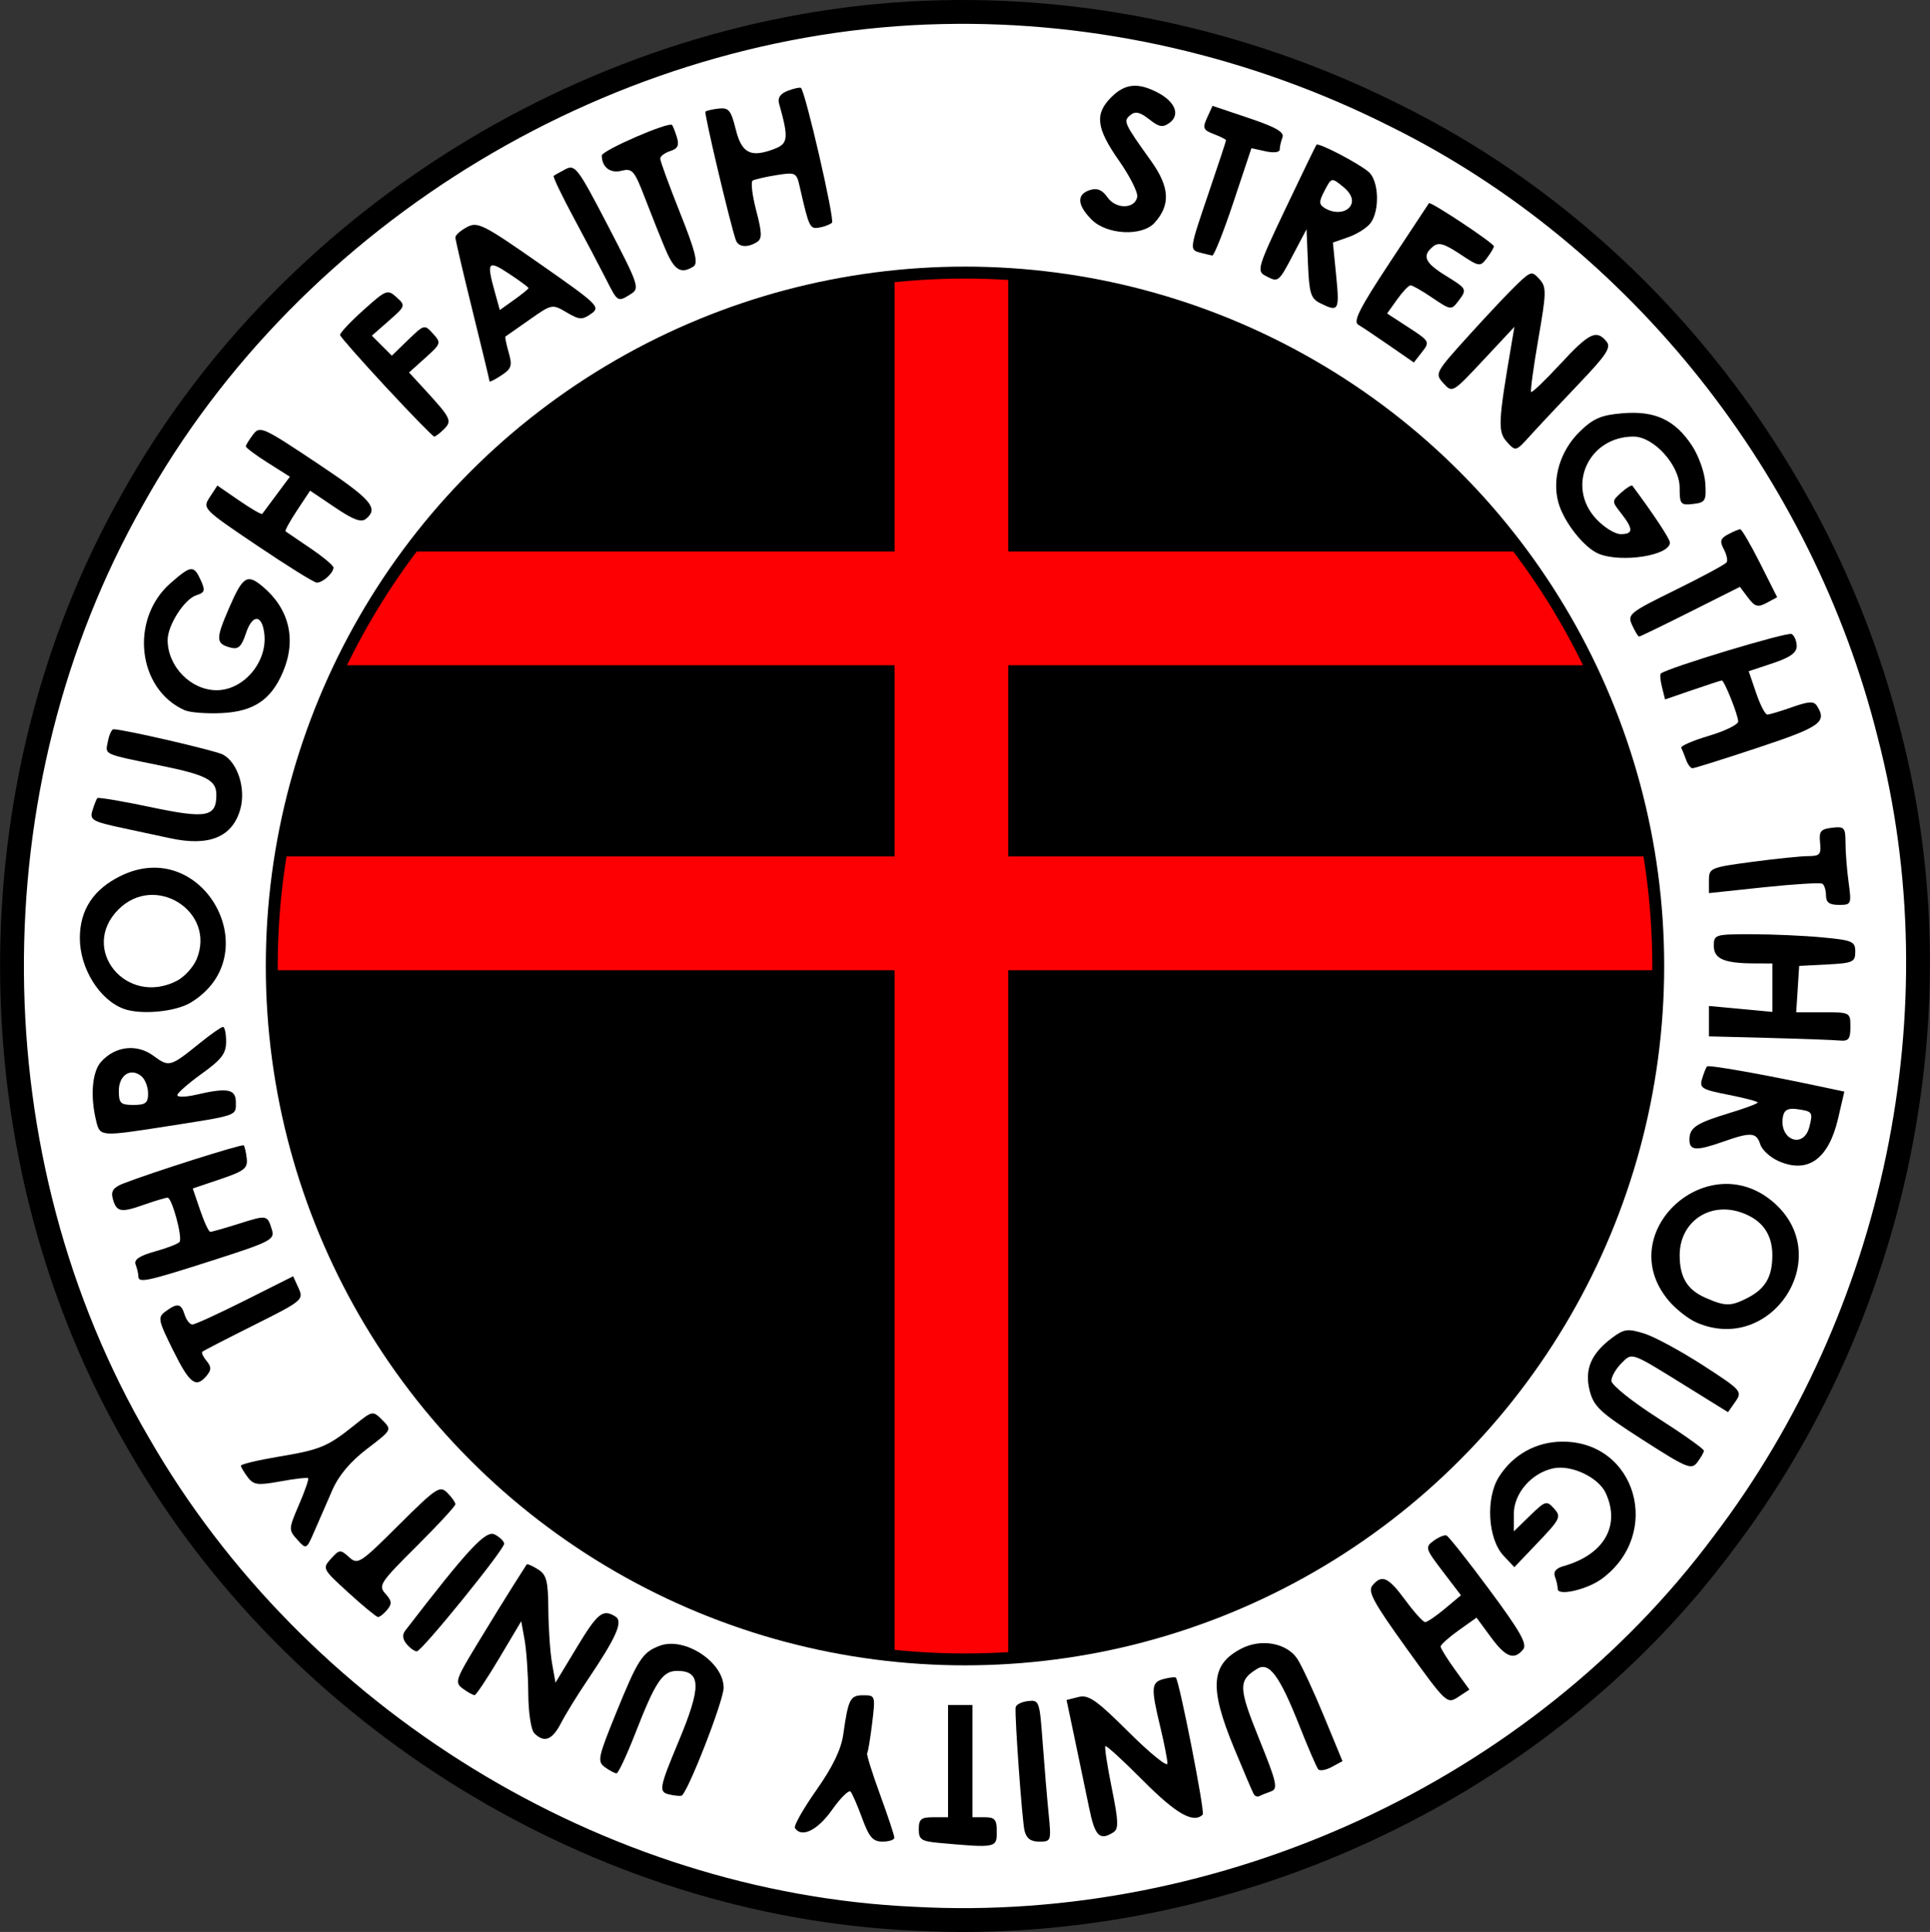
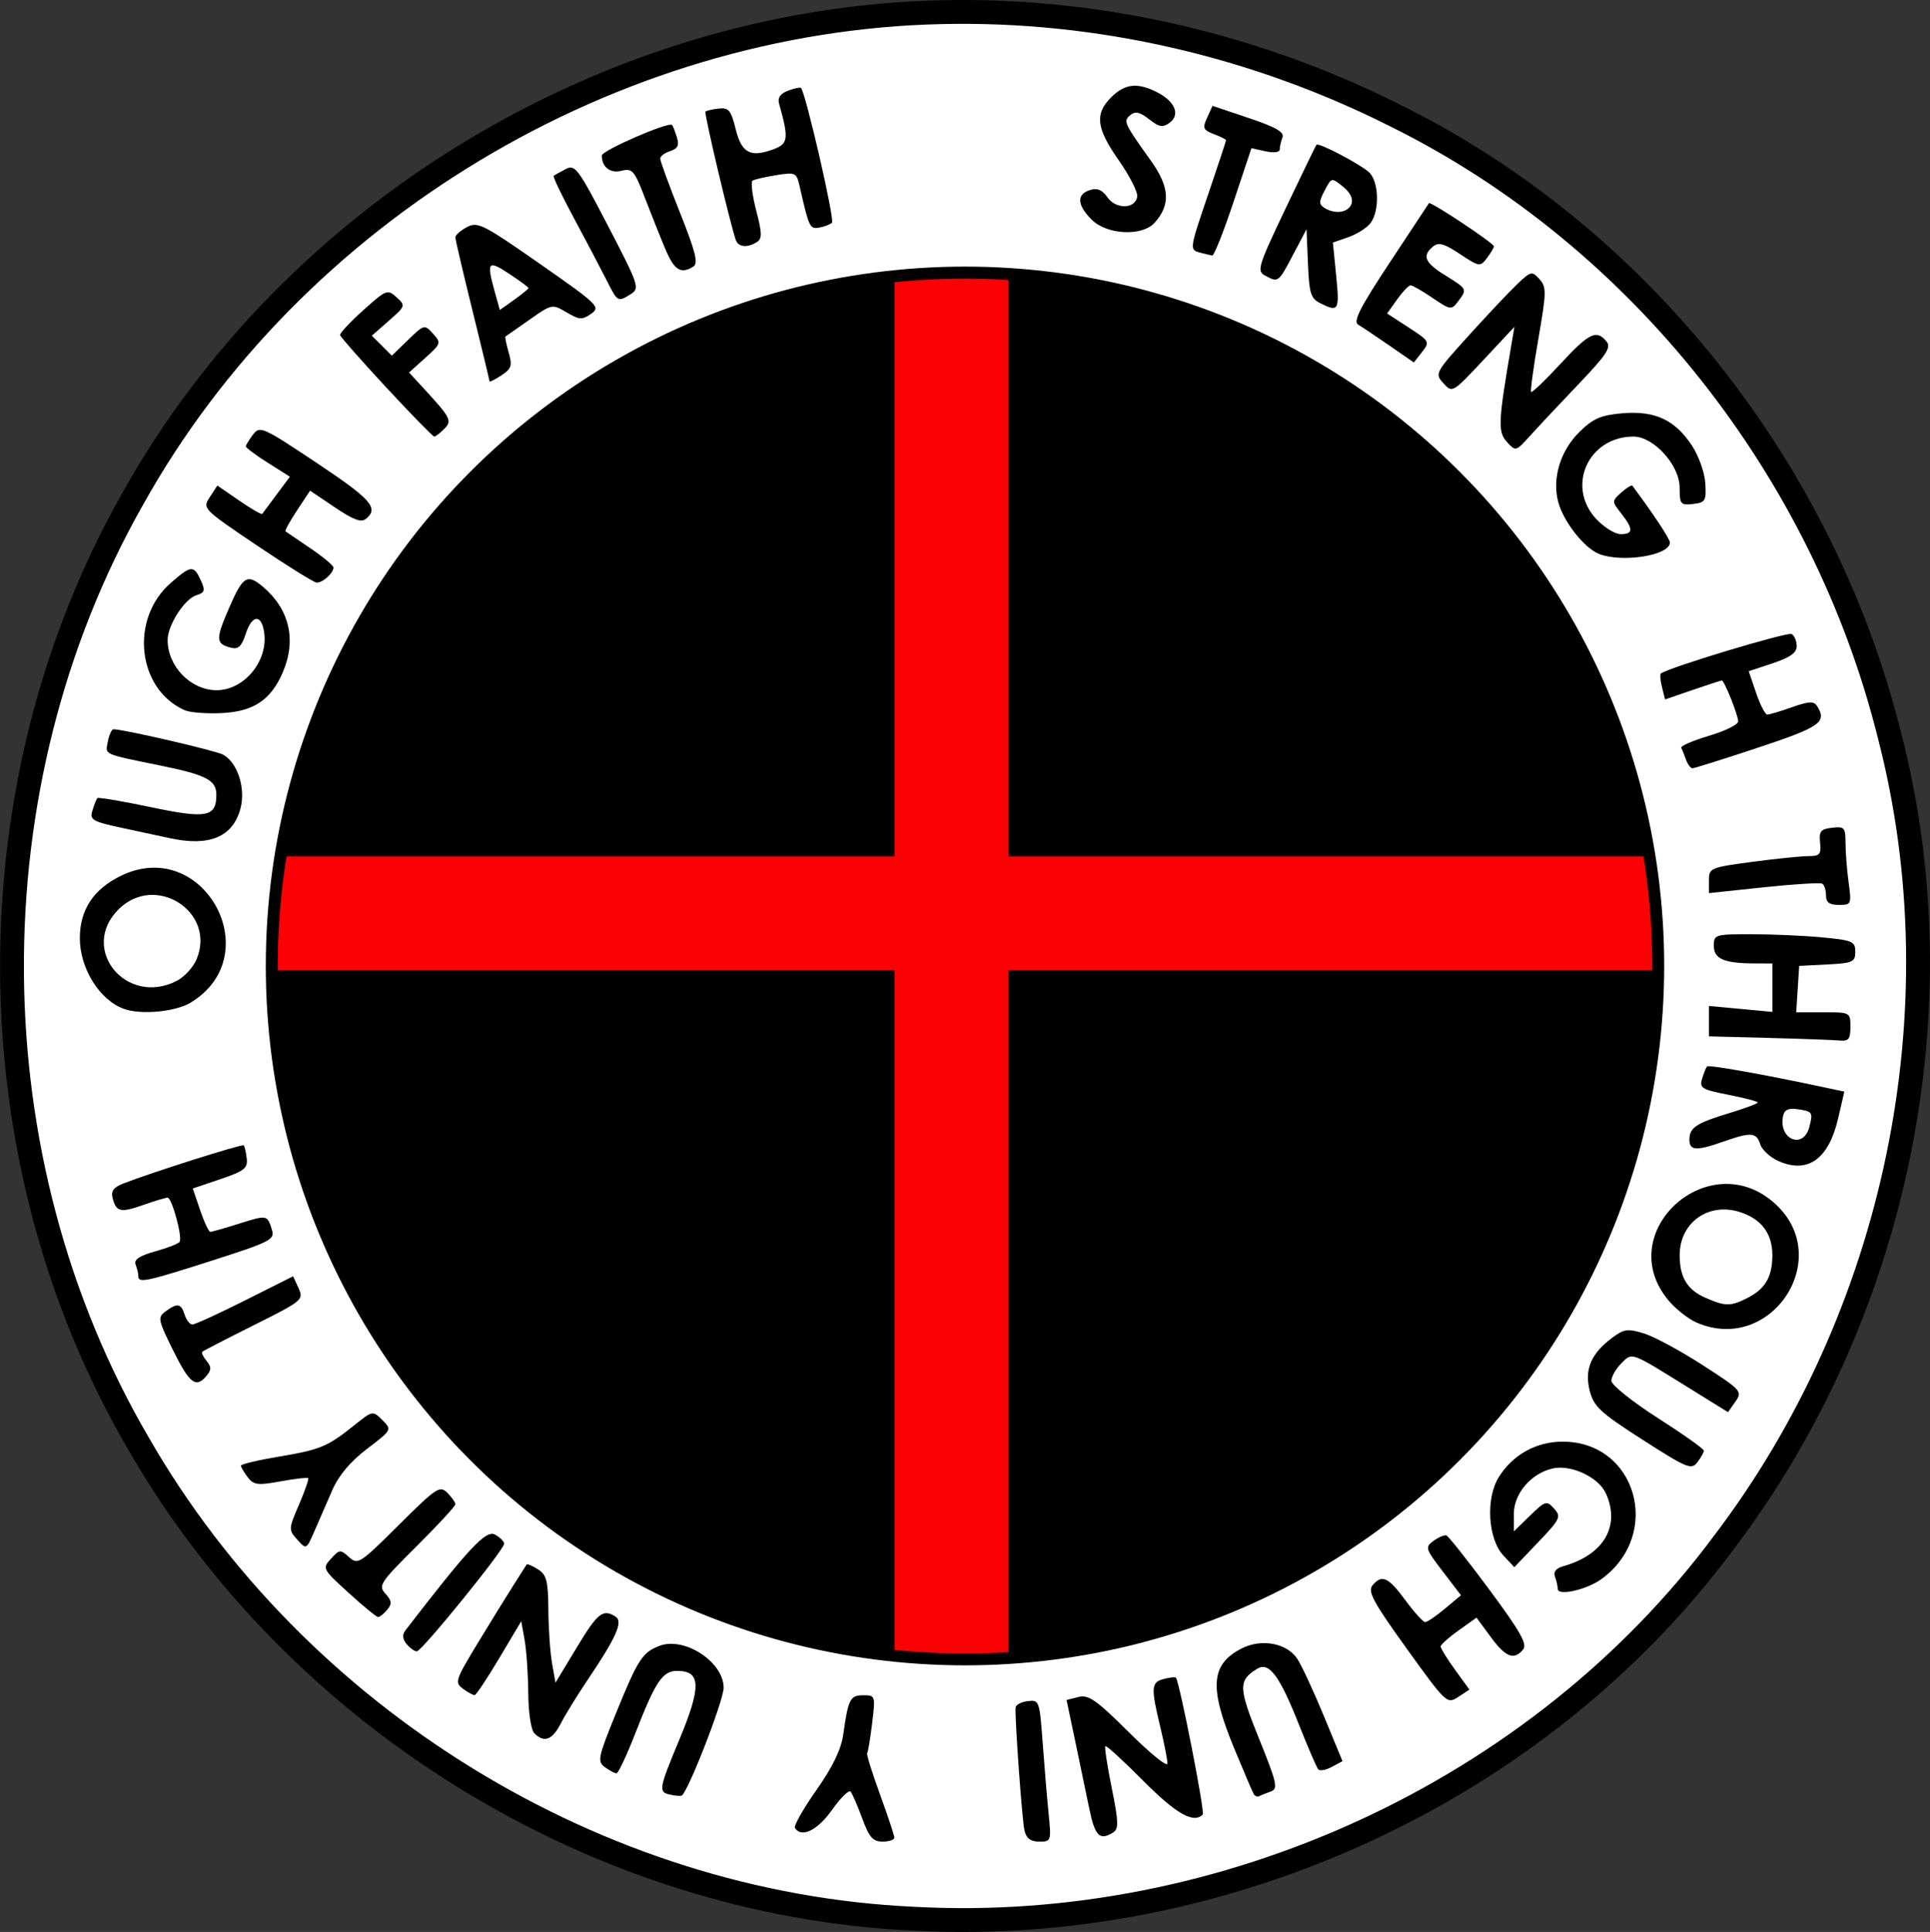
<svg xmlns="http://www.w3.org/2000/svg" xmlns:ns1="http://www.inkscape.org/namespaces/inkscape" xmlns:ns2="http://sodipodi.sourceforge.net/DTD/sodipodi-0.dtd" width="107.203mm" height="107.286mm" viewBox="0 0 107.203 107.286" version="1.1" id="svg8009" ns1:version="1.0.1 (3bc2e813f5, 2020-09-07)" ns2:docname="Norsefire logo V for Vendetta.svg">
  <rect x="0" y="0" width="107.203" height="107.286" fill="#333333" stroke="none" />
  <defs id="defs8003">
    <clipPath clipPathUnits="userSpaceOnUse" id="clipPath8069">
      <circle style="fill:#000000;fill-rule:evenodd;stroke-width:0.265" id="circle8071" cx="70.304" cy="71.815" r="38.176" />
    </clipPath>
  </defs>
  <ns2:namedview id="base" pagecolor="#ffffff" bordercolor="#666666" borderopacity="1.0" ns1:pageopacity="0.0" ns1:pageshadow="2" ns1:zoom="0.35" ns1:cx="-93.404194" ns1:cy="-117.06011" ns1:document-units="mm" ns1:current-layer="layer1" ns1:document-rotation="0" showgrid="false" ns1:window-width="1366" ns1:window-height="705" ns1:window-x="-8" ns1:window-y="-8" ns1:window-maximized="1" />
  <g ns1:label="Layer 1" ns1:groupmode="layer" id="layer1" transform="translate(-16.753,-18.169)">
    <g id="g9293">
      <path id="circle8027" style="fill:#ffffff;fill-rule:evenodd;stroke:#000000;stroke-width:1.323;stroke-miterlimit:4;stroke-dasharray:none;stroke-opacity:1" d="M 69.061,18.844 C 50.747,19.243 33.016,29.889 24.107,45.904 c -9.038,15.939 -8.912,36.644 0.355,52.455 8.752,15.223 25.495,25.571 43.062,26.361 17.177,0.936 34.673,-7.025 44.962,-20.866 9.567,-12.577 13.199,-29.569 9.206,-44.901 C 118.03,44.305 107.871,31.332 94.304,24.613 86.521,20.685 77.784,18.645 69.061,18.844 Z" />
      <g id="g9241" transform="matrix(1.024,0,0,1.024,-251.463,91.83)">
        <path style="fill:#000000;stroke-width:0.265" d="m 321.147,-60.021 c -0.795,-0.795 -0.83,-1.374 -0.097,-1.607 0.396,-0.126 0.666,-0.014 0.952,0.394 0.46,0.656 1.489,0.641 1.615,-0.025 0.045,-0.238 -0.4,-1.121 -0.989,-1.962 -1.237,-1.765 -1.331,-2.53 -0.422,-3.439 0.743,-0.743 1.437,-0.816 2.507,-0.262 0.962,0.498 1.249,1.214 0.658,1.647 -0.369,0.27 -0.565,0.236 -1.11,-0.193 -0.499,-0.393 -0.749,-0.448 -1.016,-0.227 -0.398,0.33 -0.354,0.428 1.116,2.481 1.019,1.423 1.075,2.39 0.195,3.363 -0.676,0.747 -2.587,0.652 -3.407,-0.169 z" id="path9196" />
        <path style="fill:#000000;stroke-width:0.265" d="m 301.846,-58.909 c -0.318,-0.917 -1.732,-6.89 -1.65,-6.972 0.052,-0.052 0.376,-0.127 0.72,-0.166 0.54,-0.062 0.666,0.091 0.921,1.119 0.326,1.312 0.809,1.559 2.097,1.069 0.752,-0.286 0.783,-0.585 0.255,-2.46 -0.088,-0.313 0.069,-0.54 0.483,-0.697 0.338,-0.128 0.654,-0.195 0.704,-0.15 0.247,0.223 1.843,7.156 1.683,7.309 -0.102,0.097 -0.414,0.217 -0.693,0.265 -0.511,0.089 -0.551,0.004 -1.066,-2.259 -0.165,-0.723 -0.224,-0.751 -1.259,-0.586 -0.597,0.096 -1.176,0.229 -1.285,0.296 -0.109,0.067 -0.023,0.795 0.192,1.617 0.321,1.231 0.329,1.533 0.041,1.716 -0.509,0.323 -1.01,0.278 -1.142,-0.101 z" id="path9194" />
        <path style="fill:#000000;stroke-width:0.265" d="m 327.046,-58.231 c -0.608,-0.159 -0.611,-0.137 0.463,-3.294 0.509,-1.498 0.926,-2.76 0.926,-2.805 0,-0.045 -0.297,-0.194 -0.659,-0.332 -0.584,-0.222 -0.626,-0.324 -0.367,-0.891 l 0.292,-0.641 1.972,0.663 c 1.474,0.496 1.934,0.761 1.822,1.052 -0.082,0.214 -0.149,0.508 -0.149,0.653 0,0.154 -0.321,0.194 -0.767,0.096 l -0.767,-0.168 -0.975,2.926 c -0.536,1.609 -1.054,2.912 -1.151,2.895 -0.097,-0.017 -0.385,-0.085 -0.64,-0.152 z" id="path9192" />
        <path style="fill:#000000;stroke-width:0.265" d="m 298.041,-58.38 c -0.262,-0.618 -0.764,-1.874 -1.115,-2.789 -0.581,-1.516 -0.695,-1.651 -1.274,-1.506 -0.622,0.155 -1.07,-0.187 -1.079,-0.822 -0.004,-0.275 3.637,-1.858 3.814,-1.659 0.046,0.052 0.164,0.354 0.261,0.669 0.134,0.435 0.046,0.615 -0.364,0.745 -0.297,0.094 -0.54,0.28 -0.54,0.413 0,0.133 0.483,1.453 1.073,2.934 0.839,2.106 0.998,2.74 0.728,2.912 -0.673,0.427 -1.031,0.213 -1.503,-0.897 z" id="path9190" />
        <path style="fill:#000000;stroke-width:0.265" d="m 294.806,-56.792 c -0.312,-0.618 -1.1,-2.115 -1.751,-3.325 -0.651,-1.21 -1.142,-2.236 -1.091,-2.279 0.051,-0.043 0.341,-0.208 0.646,-0.366 0.516,-0.268 0.672,-0.058 2.304,3.082 1.672,3.218 1.728,3.384 1.236,3.691 -0.717,0.448 -0.71,0.452 -1.343,-0.803 z" id="path9188" />
        <path style="fill:#000000;stroke-width:0.265" d="m 333.539,-55.494 c -0.508,-0.252 -0.595,-0.536 -0.661,-2.15 l -0.077,-1.86 -0.732,1.389 c -0.797,1.512 -0.795,1.511 -1.516,1.125 -0.46,-0.246 -0.385,-0.492 1.112,-3.638 0.883,-1.856 1.637,-3.412 1.676,-3.458 0.109,-0.13 2.312,1.02 2.834,1.479 0.553,0.486 0.607,2.097 0.094,2.774 -0.194,0.255 -0.732,0.596 -1.195,0.758 l -0.843,0.294 0.18,1.822 c 0.185,1.875 0.132,1.964 -0.871,1.466 z" id="path9184" />
        <path style="fill:#ffffff;stroke-width:0.265" d="m 335.235,-60.868 c 0.108,-0.282 -0.054,-0.618 -0.455,-0.943 -0.622,-0.503 -0.624,-0.503 -0.997,0.208 -0.312,0.596 -0.315,0.749 -0.016,0.939 0.578,0.366 1.287,0.268 1.468,-0.204 z" id="path9186" />
        <path style="fill:#000000;stroke-width:0.265" d="m 337.299,-53.192 c -0.728,-0.504 -1.49,-1.014 -1.694,-1.134 -0.29,-0.17 0.083,-0.906 1.702,-3.359 1.14,-1.728 2.101,-3.181 2.134,-3.23 0.08,-0.115 3.515,2.164 3.523,2.337 0.003,0.073 -0.165,0.359 -0.375,0.635 -0.37,0.489 -0.412,0.483 -1.466,-0.215 -0.862,-0.571 -1.163,-0.654 -1.463,-0.405 -0.607,0.504 -0.446,0.875 0.681,1.572 1.183,0.731 1.186,0.736 0.673,1.412 -0.353,0.466 -0.41,0.458 -1.376,-0.198 -0.554,-0.377 -1.091,-0.685 -1.193,-0.685 -0.102,0 -0.43,0.344 -0.729,0.764 l -0.544,0.764 1.17,0.761 c 1.137,0.74 1.157,0.777 0.725,1.328 l -0.445,0.568 z" id="path9182" />
-         <path style="fill:#000000;stroke-width:0.265" d="m 288.483,-51.259 c 0,-0.056 -0.417,-1.785 -0.926,-3.842 -0.509,-2.058 -0.926,-3.84 -0.926,-3.961 0,-0.121 0.282,-0.371 0.626,-0.555 0.58,-0.31 0.874,-0.162 3.956,1.99 3.178,2.219 3.305,2.343 2.781,2.71 -0.486,0.34 -0.639,0.331 -1.333,-0.079 -0.778,-0.459 -0.794,-0.456 -2.018,0.405 -0.679,0.477 -1.262,0.885 -1.296,0.906 -0.034,0.021 0.045,0.41 0.176,0.865 0.206,0.72 0.154,0.881 -0.401,1.245 -0.351,0.23 -0.639,0.373 -0.639,0.317 z" id="path9178" />
+         <path style="fill:#000000;stroke-width:0.265" d="m 288.483,-51.259 c 0,-0.056 -0.417,-1.785 -0.926,-3.842 -0.509,-2.058 -0.926,-3.84 -0.926,-3.961 0,-0.121 0.282,-0.371 0.626,-0.555 0.58,-0.31 0.874,-0.162 3.956,1.99 3.178,2.219 3.305,2.343 2.781,2.71 -0.486,0.34 -0.639,0.331 -1.333,-0.079 -0.778,-0.459 -0.794,-0.456 -2.018,0.405 -0.679,0.477 -1.262,0.885 -1.296,0.906 -0.034,0.021 0.045,0.41 0.176,0.865 0.206,0.72 0.154,0.881 -0.401,1.245 -0.351,0.23 -0.639,0.373 -0.639,0.317 " id="path9178" />
        <path style="fill:#ffffff;stroke-width:0.265" d="m 290.6,-56.312 c 0,-0.044 -0.476,-0.394 -1.058,-0.779 -1.145,-0.758 -1.228,-0.654 -0.778,0.968 l 0.278,1 0.779,-0.555 c 0.429,-0.305 0.779,-0.59 0.779,-0.634 z" id="path9180" />
        <path style="fill:#000000;stroke-width:0.265" d="m 282.883,-50.921 c -1.358,-1.464 -2.486,-2.744 -2.507,-2.844 -0.021,-0.1 0.546,-0.706 1.259,-1.346 1.246,-1.119 1.316,-1.146 1.805,-0.703 0.498,0.45 0.489,0.478 -0.416,1.272 l -0.924,0.812 0.542,0.542 0.542,0.542 0.883,-0.856 c 0.87,-0.843 0.889,-0.848 1.351,-0.338 0.452,0.5 0.438,0.544 -0.416,1.311 l -0.884,0.794 0.808,0.878 c 1.47,1.599 1.541,1.742 1.09,2.194 -0.222,0.222 -0.462,0.404 -0.533,0.404 -0.071,0 -1.24,-1.198 -2.599,-2.662 z" id="path9176" />
        <path style="fill:#000000;stroke-width:0.265" d="m 343.668,-47.973 c -0.498,-0.55 -0.473,-1.065 0.253,-5.313 l 0.158,-0.926 -1.683,1.8 c -1.67,1.786 -1.687,1.796 -2.168,1.264 -0.477,-0.527 -0.453,-0.572 1.376,-2.594 1.024,-1.132 2.209,-2.388 2.634,-2.791 0.734,-0.697 0.794,-0.71 1.196,-0.265 0.389,0.43 0.384,0.697 -0.058,3.247 -0.265,1.528 -0.441,2.821 -0.392,2.874 0.049,0.053 0.764,-0.632 1.587,-1.521 1.563,-1.688 1.953,-1.879 2.497,-1.224 0.273,0.329 0.023,0.712 -1.507,2.315 -1.009,1.057 -2.189,2.314 -2.623,2.794 -0.786,0.87 -0.79,0.871 -1.272,0.339 z" id="path9174" />
        <path style="fill:#000000;stroke-width:0.265" d="m 348.654,-41.901 c -0.792,-0.32 -1.901,-1.728 -2.192,-2.782 -0.358,-1.298 0.105,-2.823 1.172,-3.857 0.728,-0.706 1.154,-0.887 2.313,-0.983 1.758,-0.146 2.837,0.357 3.759,1.75 0.367,0.554 0.691,1.467 0.726,2.043 0.059,0.959 0.006,1.049 -0.664,1.126 -0.677,0.078 -0.728,0.016 -0.728,-0.886 0,-1.216 -1.405,-2.769 -2.504,-2.769 -2.447,0 -3.669,2.705 -2.02,4.47 0.422,0.452 1.018,0.822 1.323,0.822 0.692,0 0.7,-0.273 0.034,-1.121 -0.519,-0.66 -0.519,-0.665 0.002,-1.136 0.288,-0.26 0.56,-0.425 0.604,-0.365 1.149,1.543 2.033,2.881 2.033,3.078 0,0.701 -2.613,1.114 -3.858,0.611 z" id="path9172" />
        <path style="fill:#000000;stroke-width:0.265" d="m 275.864,-42.355 c -2.936,-1.98 -2.959,-2.004 -2.553,-2.623 l 0.409,-0.624 1.183,0.814 c 0.65,0.447 1.213,0.772 1.251,0.722 0.038,-0.05 0.39,-0.525 0.784,-1.054 l 0.716,-0.962 -1.199,-0.757 c -0.659,-0.417 -1.195,-0.817 -1.191,-0.89 0.004,-0.073 0.181,-0.36 0.392,-0.639 0.367,-0.485 0.514,-0.42 3.431,1.523 2.982,1.986 3.403,2.461 2.7,3.044 -0.262,0.217 -0.679,0.065 -1.692,-0.618 l -1.345,-0.906 -0.709,1.071 c -0.39,0.589 -0.67,1.1 -0.623,1.136 0.047,0.036 0.652,0.447 1.343,0.914 0.691,0.467 1.257,0.939 1.257,1.048 0,0.301 -0.598,0.836 -0.913,0.817 -0.153,-0.01 -1.611,-0.917 -3.24,-2.016 z" id="path9170" />
-         <path style="fill:#000000;stroke-width:0.265" d="m 350.464,-38.03 c -0.269,-0.591 -0.165,-0.675 2.363,-1.918 1.455,-0.715 2.699,-1.387 2.765,-1.493 0.066,-0.106 -0.006,-0.429 -0.16,-0.716 -0.226,-0.423 -0.181,-0.577 0.235,-0.799 0.283,-0.152 0.581,-0.276 0.661,-0.276 0.081,0 0.564,0.83 1.075,1.843 l 0.928,1.843 -0.569,0.305 c -0.482,0.258 -0.637,0.215 -1.011,-0.281 l -0.442,-0.586 -2.687,1.348 c -1.478,0.742 -2.729,1.348 -2.781,1.348 -0.052,0 -0.221,-0.278 -0.376,-0.618 z" id="path9168" />
        <path style="fill:#000000;stroke-width:0.265" d="m 271.947,-33.418 c -2.569,-1.139 -2.993,-4.938 -0.768,-6.891 1.111,-0.975 1.262,-0.99 1.64,-0.16 0.255,0.559 0.222,0.671 -0.24,0.817 -0.647,0.205 -1.555,1.62 -1.556,2.425 -0.002,1.433 1.257,2.724 2.657,2.724 1.467,0 2.767,-1.537 2.588,-3.06 -0.125,-1.067 -0.65,-1.08 -0.999,-0.024 -0.237,0.719 -0.412,0.883 -0.823,0.776 -0.819,-0.214 -0.828,-0.451 -0.084,-2.167 0.742,-1.712 0.976,-1.857 1.828,-1.138 1.441,1.218 1.83,2.879 1.084,4.63 -0.638,1.497 -1.574,2.131 -3.279,2.221 -0.835,0.044 -1.756,-0.025 -2.047,-0.154 z" id="path9166" />
        <path style="fill:#000000;stroke-width:0.265" d="m 353.389,-30.731 c -0.091,-0.255 -0.208,-0.545 -0.261,-0.644 -0.053,-0.1 0.62,-0.394 1.496,-0.654 0.876,-0.26 1.592,-0.61 1.592,-0.779 0,-0.342 -0.752,-2.223 -0.888,-2.223 -0.048,0 -0.76,0.232 -1.583,0.514 l -1.495,0.514 -0.165,-0.659 c -0.091,-0.362 -0.121,-0.697 -0.068,-0.743 0.361,-0.309 6.885,-2.279 7.103,-2.145 0.149,0.092 0.271,0.389 0.271,0.66 0,0.355 -0.364,0.613 -1.302,0.925 l -1.302,0.432 0.401,1.176 c 0.22,0.647 0.494,1.176 0.607,1.176 0.114,0 0.719,-0.181 1.345,-0.402 0.91,-0.321 1.182,-0.334 1.352,-0.066 0.556,0.875 0.187,1.137 -3.178,2.254 -1.863,0.618 -3.472,1.124 -3.575,1.124 -0.103,0 -0.261,-0.208 -0.351,-0.463 z" id="path9164" />
        <path style="fill:#000000;stroke-width:0.265" d="m 271.153,-26.477 c -0.291,-0.064 -1.396,-0.301 -2.456,-0.527 -1.772,-0.378 -1.913,-0.457 -1.753,-0.978 0.096,-0.312 0.215,-0.613 0.265,-0.669 0.05,-0.056 1.35,0.163 2.887,0.487 3.042,0.641 3.57,0.542 3.57,-0.673 0,-0.783 -0.542,-1.069 -2.959,-1.564 -3.247,-0.665 -3.068,-0.584 -2.927,-1.32 0.07,-0.366 0.208,-0.665 0.307,-0.665 0.535,0 5.521,1.153 5.933,1.372 0.798,0.424 1.254,1.842 0.948,2.95 -0.421,1.525 -1.689,2.052 -3.815,1.586 z" id="path9162" />
        <path style="fill:#000000;stroke-width:0.265" d="m 360.979,-23.373 c 0,-0.282 -0.089,-0.569 -0.198,-0.636 -0.109,-0.067 -1.538,0.02 -3.175,0.193 l -2.977,0.316 v -0.691 c 0,-0.669 0.073,-0.7 2.345,-1.003 1.29,-0.172 2.664,-0.312 3.053,-0.312 0.614,0 0.698,-0.096 0.631,-0.728 -0.065,-0.62 0.032,-0.74 0.651,-0.811 0.668,-0.077 0.728,-0.01 0.728,0.823 0,0.499 0.076,1.459 0.168,2.134 0.163,1.192 0.148,1.228 -0.529,1.228 -0.514,0 -0.697,-0.135 -0.697,-0.514 z" id="path9160" />
        <path style="fill:#000000;stroke-width:0.265" d="m 268.64,-17.226 c -1.315,-0.481 -2.382,-2.199 -2.38,-3.835 10e-4,-1.538 0.743,-2.658 2.239,-3.382 4.461,-2.16 8.012,4.297 3.782,6.876 -0.831,0.507 -2.707,0.682 -3.64,0.341 z" id="path9156" />
        <path style="fill:#ffffff;stroke-width:0.265" d="m 271.526,-18.746 c 0.409,-0.211 0.89,-0.739 1.07,-1.173 1.068,-2.578 -2.25,-4.687 -4.241,-2.696 -2.144,2.144 0.431,5.286 3.171,3.869 z" id="path9158" />
        <path style="fill:#000000;stroke-width:0.265" d="m 357.87,-15.649 -3.241,-0.083 v -0.824 -0.824 l 1.72,0.161 1.72,0.161 v -1.313 -1.313 l -0.992,-0.004 c -1.626,-0.006 -2.183,-0.249 -2.183,-0.953 0,-0.61 0.066,-0.631 2.051,-0.629 1.128,0.001 2.854,0.078 3.836,0.171 1.64,0.155 1.786,0.219 1.786,0.779 0,0.557 -0.132,0.617 -1.521,0.689 l -1.521,0.079 -0.081,1.257 -0.081,1.257 h 1.47 c 1.457,0 1.47,0.007 1.47,0.794 0,0.664 -0.098,0.784 -0.595,0.737 -0.327,-0.031 -2.054,-0.095 -3.836,-0.14 z" id="path9154" />
-         <path style="fill:#000000;stroke-width:0.265" d="m 267.155,-11.109 c -0.342,-1.361 -0.234,-2.7 0.26,-3.247 0.774,-0.855 1.943,-0.986 2.847,-0.317 0.838,0.62 0.906,0.601 2.505,-0.693 0.597,-0.483 1.163,-0.879 1.257,-0.879 0.094,0 0.171,0.357 0.171,0.794 0,0.65 -0.24,0.967 -1.323,1.745 -0.728,0.523 -1.323,1.046 -1.323,1.162 0,0.117 0.446,0.108 0.992,-0.018 1.741,-0.404 2.183,-0.321 2.183,0.413 0,0.738 0.148,0.688 -3.848,1.311 -3.471,0.541 -3.519,0.538 -3.722,-0.27 z" id="path9150" />
        <path style="fill:#ffffff;stroke-width:0.265" d="m 269.962,-12.641 c 0,-0.346 -0.164,-0.765 -0.363,-0.931 -0.579,-0.48 -1.224,-0.061 -1.224,0.794 0,0.674 0.095,0.765 0.794,0.765 0.659,0 0.794,-0.106 0.794,-0.629 z" id="path9152" />
        <path style="fill:#000000;stroke-width:0.265" d="m 358.425,-8.958 c -0.459,-0.199 -0.914,-0.61 -1.01,-0.914 -0.209,-0.658 -0.504,-0.681 -1.992,-0.156 -1.476,0.521 -1.852,0.501 -1.852,-0.1 0,-0.657 0.365,-0.899 2.183,-1.45 0.837,-0.254 1.521,-0.509 1.521,-0.567 0,-0.058 -0.717,-0.247 -1.594,-0.419 -1.443,-0.284 -1.578,-0.367 -1.422,-0.873 0.094,-0.308 0.213,-0.606 0.265,-0.663 0.087,-0.097 2.963,0.411 6.093,1.076 l 1.357,0.288 -0.337,1.452 c -0.511,2.199 -1.63,3.01 -3.211,2.326 z" id="path9146" />
        <path style="fill:#ffffff;stroke-width:0.265" d="m 360.08,-10.833 c 0.199,-0.795 0.171,-0.834 -0.682,-0.954 -0.466,-0.065 -0.682,0.046 -0.75,0.386 -0.253,1.276 1.117,1.819 1.432,0.568 z" id="path9148" />
        <path style="fill:#000000;stroke-width:0.265" d="m 269.433,-2.73 c 0,-0.134 -0.066,-0.414 -0.146,-0.623 -0.105,-0.272 0.198,-0.477 1.065,-0.719 0.666,-0.186 1.261,-0.419 1.321,-0.517 0.162,-0.262 -0.419,-2.395 -0.652,-2.395 -0.11,0 -0.703,0.178 -1.319,0.395 -1.237,0.436 -1.465,0.385 -1.663,-0.371 -0.098,-0.375 0.054,-0.587 0.563,-0.786 1.542,-0.603 6.46,-2.162 6.547,-2.075 0.051,0.051 0.125,0.37 0.164,0.709 0.062,0.533 -0.131,0.685 -1.428,1.123 l -1.5,0.507 0.401,1.176 c 0.22,0.647 0.468,1.176 0.551,1.176 0.083,0 0.784,-0.2 1.559,-0.444 1.529,-0.482 1.533,-0.481 1.787,0.344 0.159,0.519 -0.09,0.646 -3.239,1.654 -3.598,1.152 -4.011,1.239 -4.011,0.849 z" id="path9144" />
        <path style="fill:#000000;stroke-width:0.265" d="m 353.955,-0.213 c -0.444,-0.193 -1.124,-0.728 -1.511,-1.188 -3.113,-3.699 2.219,-8.52 5.793,-5.237 3.223,2.961 -0.254,8.179 -4.282,6.425 z" id="path9140" />
        <path style="fill:#ffffff;stroke-width:0.265" d="m 356.751,-1.563 c 0.945,-0.489 1.318,-1.14 1.318,-2.302 0,-1.168 -0.583,-1.95 -1.736,-2.331 -1.713,-0.565 -3.291,0.552 -3.291,2.331 0,1.204 0.413,1.882 1.41,2.316 1.083,0.471 1.365,0.469 2.3,-0.014 z" id="path9142" />
        <path style="fill:#000000;stroke-width:0.265" d="m 271.319,1.297 c -0.823,-1.669 -0.847,-1.792 -0.403,-2.117 0.642,-0.469 0.835,-0.434 1.031,0.185 0.092,0.291 0.281,0.529 0.42,0.529 0.138,0 1.424,-0.588 2.857,-1.308 l 2.606,-1.308 0.295,0.646 c 0.286,0.628 0.216,0.686 -2.412,1.999 -1.489,0.744 -2.753,1.396 -2.81,1.448 -0.057,0.053 0.047,0.277 0.231,0.499 0.267,0.322 0.268,0.483 0.005,0.8 -0.579,0.698 -0.925,0.437 -1.819,-1.375 z" id="path9138" />
        <path style="fill:#000000;stroke-width:0.265" d="m 351.031,6.145 c -2.31,-1.482 -2.649,-1.797 -2.871,-2.668 -0.293,-1.149 0.08,-2.016 1.234,-2.873 0.633,-0.47 0.837,-0.496 1.72,-0.222 0.551,0.171 1.98,0.944 3.177,1.716 2.105,1.36 2.162,1.424 1.774,1.978 l -0.401,0.573 -2.148,-1.332 c -3.189,-1.978 -3.032,-1.921 -3.643,-1.311 -0.294,0.294 -0.535,0.718 -0.535,0.942 0,0.225 1.126,1.127 2.514,2.015 1.382,0.885 2.51,1.684 2.505,1.776 -0.005,0.092 -0.165,0.375 -0.357,0.627 -0.321,0.423 -0.557,0.326 -2.968,-1.221 z" id="path9136" />
        <path style="fill:#000000;stroke-width:0.265" d="m 278.057,11.564 c -0.481,-0.531 -0.478,-0.575 0.091,-1.899 0.321,-0.745 0.545,-1.392 0.498,-1.438 -0.046,-0.046 -0.721,0.033 -1.499,0.174 -1.239,0.226 -1.459,0.198 -1.778,-0.222 -0.2,-0.264 -0.367,-0.546 -0.372,-0.626 -0.005,-0.081 0.914,-0.301 2.042,-0.49 2.269,-0.38 2.655,-0.54 4.109,-1.705 0.997,-0.799 1.002,-0.8 1.524,-0.278 0.522,0.522 0.519,0.527 -0.834,1.559 -0.904,0.689 -1.533,1.437 -1.884,2.239 -0.289,0.662 -0.724,1.66 -0.966,2.217 -0.44,1.011 -0.441,1.012 -0.932,0.469 z" id="path9134" />
        <path style="fill:#000000;stroke-width:0.265" d="m 346.427,14.237 c 0,-0.152 -0.068,-0.454 -0.151,-0.671 -0.1,-0.259 0.059,-0.454 0.463,-0.567 2.193,-0.617 3.103,-2.182 2.298,-3.951 -0.396,-0.869 -1.878,-1.567 -2.867,-1.35 -1.177,0.258 -2.124,1.36 -2.124,2.471 v 0.942 l 0.879,-0.852 c 0.836,-0.81 0.9,-0.829 1.305,-0.381 0.397,0.439 0.339,0.562 -0.865,1.824 l -1.291,1.354 -0.587,-0.625 c -0.85,-0.905 -0.98,-3.11 -0.251,-4.27 0.761,-1.211 2.029,-1.914 3.457,-1.914 4.008,0 5.434,5.016 2.117,7.445 -0.794,0.581 -2.381,0.945 -2.381,0.545 z" id="path9132" />
        <path style="fill:#000000;stroke-width:0.265" d="m 280.831,14.439 c -1.409,-1.283 -1.426,-1.316 -0.949,-1.842 0.458,-0.506 0.513,-0.511 0.981,-0.087 0.475,0.43 0.593,0.353 2.695,-1.738 2.044,-2.033 2.23,-2.157 2.636,-1.751 0.24,0.24 0.437,0.52 0.437,0.622 0,0.102 -0.949,1.13 -2.11,2.283 -1.975,1.964 -2.082,2.127 -1.683,2.569 0.347,0.384 0.365,0.546 0.093,0.873 -0.183,0.221 -0.408,0.396 -0.5,0.39 -0.091,-0.007 -0.811,-0.6 -1.6,-1.318 z" id="path9130" />
        <path style="fill:#000000;stroke-width:0.265" d="m 283.985,17.225 c -0.217,-0.262 -0.243,-0.509 -0.075,-0.728 3.439,-4.466 4.377,-5.472 4.863,-5.212 0.277,0.148 0.504,0.372 0.504,0.497 0,0.329 -4.472,5.839 -4.738,5.839 -0.123,0 -0.372,-0.179 -0.553,-0.397 z" id="path9128" />
        <path style="fill:#000000;stroke-width:0.265" d="m 338.232,17.468 c -1.806,-2.509 -2.125,-3.097 -1.855,-3.422 0.511,-0.616 0.858,-0.459 1.791,0.809 0.478,0.649 0.958,1.18 1.068,1.18 0.11,0 0.592,-0.327 1.071,-0.728 l 0.871,-0.728 -0.99,-1.296 c -0.943,-1.235 -0.966,-1.313 -0.495,-1.657 0.272,-0.199 0.585,-0.33 0.696,-0.292 0.111,0.038 1.161,1.364 2.332,2.945 1.687,2.277 2.067,2.952 1.827,3.241 -0.497,0.598 -0.943,0.425 -1.756,-0.681 l -0.77,-1.047 -0.973,0.692 c -0.535,0.381 -0.973,0.774 -0.973,0.875 0,0.1 0.351,0.667 0.78,1.259 l 0.78,1.077 -0.612,0.401 c -0.601,0.394 -0.649,0.349 -2.793,-2.629 z" id="path9124" />
        <path style="fill:#000000;stroke-width:0.265" d="m 290.918,22.067 c -0.183,-0.183 -0.324,-1.105 -0.333,-2.183 -0.008,-1.026 -0.098,-2.323 -0.198,-2.882 l -0.183,-1.016 -1.191,2.001 c -0.655,1.1 -1.257,2.004 -1.338,2.008 -0.081,0.004 -0.366,-0.152 -0.632,-0.347 -0.457,-0.334 -0.413,-0.472 0.785,-2.447 0.698,-1.151 1.573,-2.569 1.944,-3.151 0.371,-0.582 0.698,-1.096 0.727,-1.143 0.028,-0.046 0.301,0.071 0.606,0.262 0.475,0.297 0.557,0.614 0.57,2.201 0.008,1.02 0.099,2.326 0.201,2.902 l 0.186,1.047 1.152,-1.907 c 1.141,-1.889 1.42,-2.11 2.109,-1.673 0.42,0.266 0.039,1.121 -1.546,3.471 -0.54,0.8 -1.181,1.842 -1.424,2.315 -0.465,0.904 -0.905,1.071 -1.434,0.542 z" id="path9122" />
        <path style="fill:#000000;stroke-width:0.265" d="m 329.939,25.365 c -0.066,-0.112 -0.551,-1.246 -1.077,-2.521 -1.351,-3.276 -1.257,-4.515 0.407,-5.375 1.082,-0.559 2.469,-0.301 3.037,0.565 0.235,0.359 0.881,1.752 1.436,3.096 l 1.009,2.445 -0.578,0.313 c -0.318,0.172 -0.649,0.231 -0.736,0.132 -0.087,-0.099 -0.549,-1.169 -1.028,-2.378 -1.074,-2.714 -1.638,-3.472 -2.286,-3.076 -1.032,0.631 -1.021,1.013 0.105,3.8 0.966,2.389 1.038,2.71 0.64,2.851 -0.247,0.088 -0.53,0.202 -0.629,0.255 -0.099,0.053 -0.235,0.005 -0.301,-0.107 z" id="path9120" />
        <path style="fill:#000000;stroke-width:0.265" d="m 298.196,25.373 c -0.541,-0.139 -0.495,-0.382 0.54,-2.857 1.249,-2.985 1.232,-3.836 -0.073,-3.836 -0.793,0 -1.169,0.559 -2.267,3.373 -0.468,1.201 -0.929,2.183 -1.024,2.183 -0.095,0 -0.378,-0.15 -0.628,-0.333 -0.423,-0.309 -0.379,-0.522 0.607,-2.945 1.184,-2.909 1.426,-3.284 2.354,-3.637 1.35,-0.513 3.478,0.876 3.478,2.27 0,0.717 -1.99,5.805 -2.292,5.861 -0.122,0.023 -0.435,-0.013 -0.695,-0.08 z" id="path9118" />
        <path style="fill:#000000;stroke-width:0.265" d="m 321.017,26.155 c -0.172,-0.837 -0.52,-2.506 -0.773,-3.709 l -0.461,-2.188 0.647,-0.162 c 0.548,-0.137 0.969,0.157 2.739,1.917 1.15,1.144 2.09,1.903 2.087,1.689 -0.002,-0.215 -0.177,-1.105 -0.387,-1.978 -0.517,-2.143 -0.498,-2.427 0.182,-2.604 0.321,-0.084 0.618,-0.118 0.661,-0.076 0.193,0.193 1.588,7.3 1.459,7.429 -0.499,0.499 -1.443,-0.037 -3.225,-1.831 -1.08,-1.087 -2.006,-1.934 -2.058,-1.882 -0.052,0.052 0.104,1.075 0.347,2.273 0.37,1.828 0.383,2.215 0.08,2.407 -0.73,0.463 -0.992,0.203 -1.297,-1.284 z" id="path9116" />
        <path style="fill:#000000;stroke-width:0.265" d="m 317.503,27.345 c -0.131,-0.552 -0.531,-6.086 -0.483,-6.681 0.012,-0.146 0.308,-0.301 0.659,-0.345 0.62,-0.078 0.642,-0.019 0.808,2.249 0.094,1.281 0.239,3.014 0.323,3.851 0.149,1.486 0.137,1.521 -0.506,1.521 -0.465,0 -0.7,-0.175 -0.8,-0.595 z" id="path9114" />
        <path style="fill:#000000;stroke-width:0.265" d="m 308.702,26.684 c -0.254,-0.691 -0.539,-1.347 -0.632,-1.456 -0.093,-0.11 -0.547,0.337 -1.009,0.992 -0.782,1.109 -1.664,1.538 -2.01,0.978 -0.072,-0.117 0.45,-1.04 1.161,-2.051 0.892,-1.268 1.345,-2.206 1.461,-3.028 0.271,-1.921 0.372,-2.117 1.087,-2.117 0.652,0 0.66,0.025 0.478,1.521 -0.101,0.837 -0.223,1.565 -0.27,1.618 -0.047,0.053 0.266,1.058 0.695,2.233 0.429,1.175 0.78,2.233 0.78,2.351 0,0.118 -0.288,0.214 -0.64,0.214 -0.522,0 -0.725,-0.232 -1.102,-1.257 z" id="path9112" />
-         <path style="fill:#000000;stroke-width:0.265" d="m 312.891,28.011 c -0.988,-0.089 -1.124,-0.18 -1.124,-0.748 0,-0.542 0.128,-0.646 0.794,-0.646 h 0.794 v -3.043 -3.043 h 0.661 0.661 v 3.043 3.043 h 0.661 c 0.559,0 0.661,0.123 0.661,0.794 0,0.867 -0.046,0.876 -3.109,0.6 z" id="path9110" />
      </g>
      <circle style="fill:#000000;fill-rule:evenodd;stroke:#000000;stroke-width:1.323;stroke-miterlimit:4;stroke-dasharray:none;stroke-opacity:1" id="path8025" cx="70.354" cy="71.812" r="38.176" />
      <g id="g8065" clip-path="url(#clipPath8069)" transform="translate(0.051)">
        <rect style="fill:#fd0003;fill-opacity:1;stroke-width:0.276" id="rect8056" width="6.316" height="82.506" x="66.39" y="29.753" />
        <rect style="fill:#fd0003;fill-opacity:1;stroke-width:0.276" id="rect8058" width="6.316" height="82.506" x="65.731" y="-110.8" transform="rotate(90)" />
-         <rect style="fill:#fd0003;fill-opacity:1;stroke-width:0.276" id="rect8060" width="6.316" height="82.506" x="48.798" y="-110.8" transform="rotate(90)" />
      </g>
    </g>
  </g>
</svg>